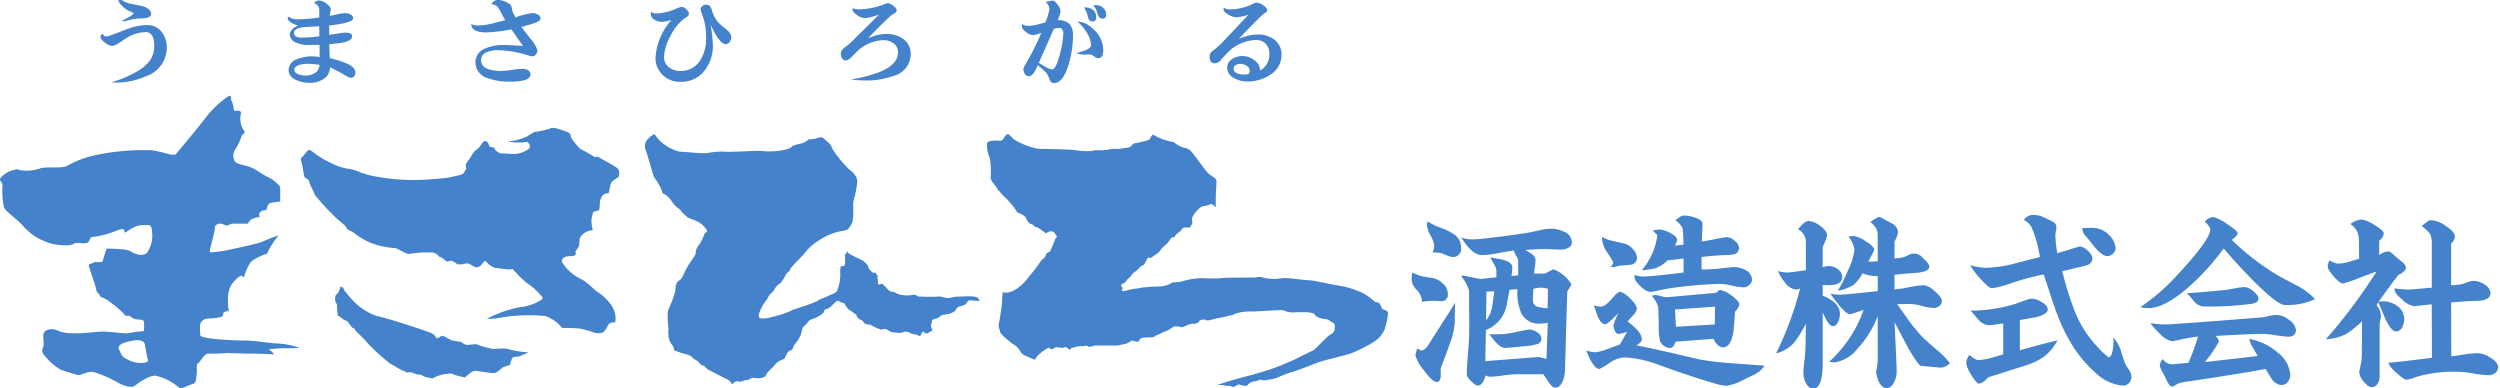
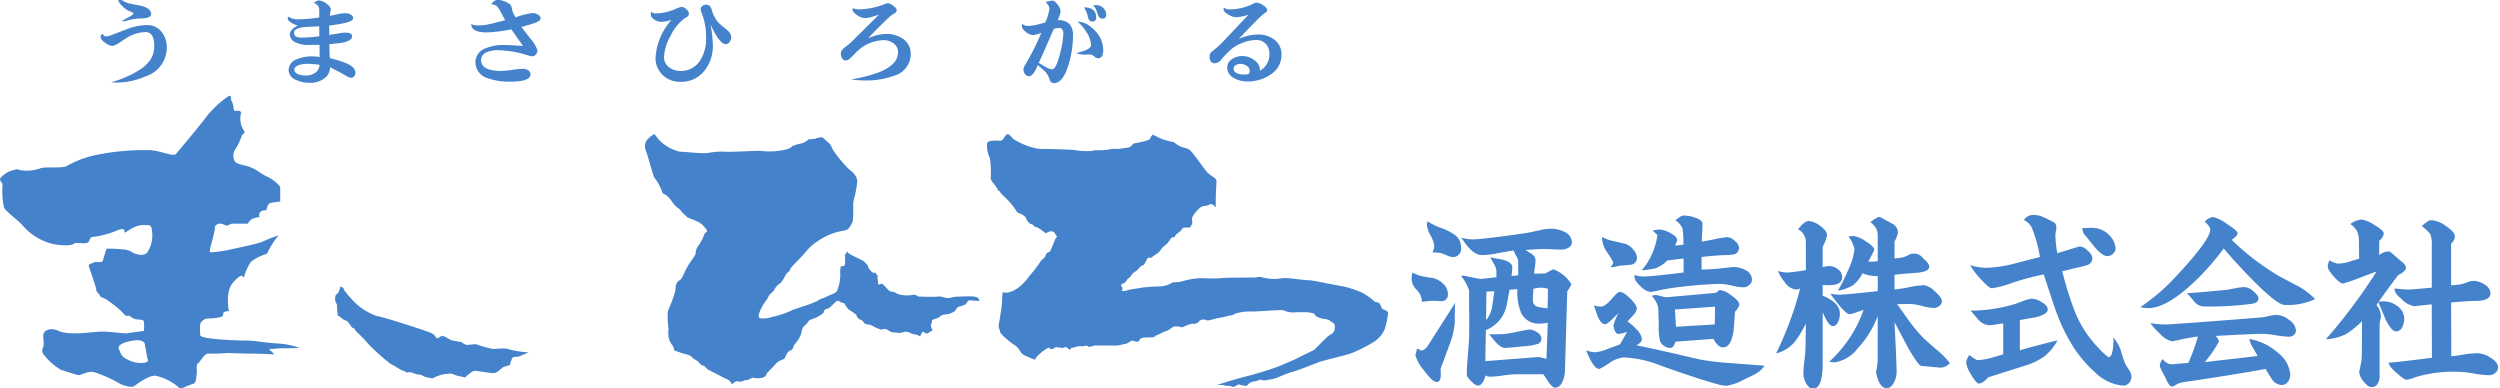
<svg xmlns="http://www.w3.org/2000/svg" width="264" height="41" viewBox="0 0 264 41">
  <defs>
    <clipPath id="clip-path">
      <rect id="長方形_35" data-name="長方形 35" width="264" height="41" transform="translate(0 0.169)" fill="#4482cc" />
    </clipPath>
  </defs>
  <g id="グループ_35" data-name="グループ 35" transform="translate(0 -0.169)">
    <g id="グループ_30" data-name="グループ 30" transform="translate(0 0)" clip-path="url(#clip-path)">
      <path id="パス_2536" data-name="パス 2536" d="M27.518,5.246a3.191,3.191,0,0,1-2.26,2.995,7.512,7.512,0,0,1-3.042.646q-.228,0-.564-.032a11.374,11.374,0,0,0,2.9-1.25,4.115,4.115,0,0,0,1.195-1.066,2.6,2.6,0,0,0,.445-1.53q0-1.454-.935-1.454a4.044,4.044,0,0,0-1.781.5q-.077.032-.858.549a2.182,2.182,0,0,1-.836.42,1.446,1.446,0,0,1-.76-.334q-.5-.345-.5-.625a.338.338,0,0,1,.261-.323q.033.269.358.269a1.757,1.757,0,0,0,.533-.14q.912-.345,1.814-.69a6.068,6.068,0,0,1,1.891-.366,1.934,1.934,0,0,1,1.455.56,2.587,2.587,0,0,1,.684,1.874m-1.651-3.6q0,.442-1.01.463a5.557,5.557,0,0,0-1.413.2,2.047,2.047,0,0,1-.456.108.932.932,0,0,1-.217-.032q.348-.194.684-.388a1.792,1.792,0,0,0,.575-.409.787.787,0,0,0-.282-.172l-.3-.129a2.7,2.7,0,0,1-.619-.474Q22.413.42,22.413.2a.315.315,0,0,1,.1-.2,2.941,2.941,0,0,0,.977.517q.088.032,1.075.215,1.3.248,1.3.916" transform="translate(-9.906 0)" fill="#4482cc" />
      <path id="パス_2537" data-name="パス 2537" d="M65.88,8.058a.561.561,0,0,1-.13.371.418.418,0,0,1-.336.156,1.357,1.357,0,0,1-.544-.215q-.272-.151-.532-.312L63.2,7.476a1.7,1.7,0,0,1-.348.959,2.414,2.414,0,0,1-1.858.679,3.15,3.15,0,0,1-1.38-.3,1.152,1.152,0,0,1-.793-1.034,1.242,1.242,0,0,1,.912-1.163,4.089,4.089,0,0,1,1.608-.291,4.379,4.379,0,0,1,.76.075l-.011-1.293-1.118.011a3.029,3.029,0,0,1-1.391-.259.968.968,0,0,1-.63-.829q0-.549.847-.959a2.52,2.52,0,0,1-.663-.28q-.413-.259-.413-.506c0-.043.033-.093.1-.151q.043.032.13.086a1.822,1.822,0,0,0,.955.194,17.865,17.865,0,0,0,2.151-.194V1.594a1.134,1.134,0,0,0-.1-.565A1.314,1.314,0,0,0,61.48.657c.087-.05.18-.1.277-.156A.553.553,0,0,1,62.013.42a1.48,1.48,0,0,1,.793.329q.466.328.467.641,0-.032-.109.657.152-.022.826-.172a4.215,4.215,0,0,1,.836-.108,1.082,1.082,0,0,1,.522.129.456.456,0,0,1,.293.409q0,.474-2.531.765v.98q.293-.032.88-.129a4.736,4.736,0,0,1,.8-.1q.739,0,.739.366,0,.485-1,.689-.261.054-1.391.162a.452.452,0,0,0-.01.108q0,.711.054,1.368a11.959,11.959,0,0,1,1.695.528q1,.409,1,1.013M62.067,4.2l-.01-1.045q-.511.011-1.51.075-1.152.108-1.152.615t.815.5a15.053,15.053,0,0,0,1.858-.14m.022,3.016a8.458,8.458,0,0,0-1.314-.108,2.65,2.65,0,0,0-.814.119q-.533.172-.533.5c0,.209.138.37.413.485a1.816,1.816,0,0,0,.7.129,1.707,1.707,0,0,0,1.249-.409,1.209,1.209,0,0,0,.3-.711" transform="translate(-28.345 -0.205)" fill="#4482cc" />
      <path id="パス_2538" data-name="パス 2538" d="M103.507,2.244q0,.291-.7.517-.783.248-1.325.388.489.625.967,1.249a3.564,3.564,0,0,1,.739,1.229.679.679,0,0,1-.163.414.466.466,0,0,1-.369.21,1.653,1.653,0,0,1-.358-.065A11.406,11.406,0,0,0,99.02,5.6,3.027,3.027,0,0,0,97.88,5.8a.9.9,0,0,0-.652.84q0,1.153,2.14,1.153a8.521,8.521,0,0,0,1.152-.113,8.52,8.52,0,0,1,1.152-.113.977.977,0,0,1,.527.161.484.484,0,0,1,.255.421q0,.776-2.151.776a6.55,6.55,0,0,1-2.336-.356,1.764,1.764,0,0,1-1.336-1.68,1.568,1.568,0,0,1,1.054-1.476,4.684,4.684,0,0,1,1.923-.356q.792,0,2.053.1-.608-.852-1.228-1.756a15.867,15.867,0,0,1-2.607.323q-1.619,0-1.64-.873a2.021,2.021,0,0,0,.738.14,6.32,6.32,0,0,0,1.445-.194l1.413-.366q-.24-.4-.543-.98a1.881,1.881,0,0,0-.358-.517,1.208,1.208,0,0,0-.565-.193.891.891,0,0,1,.7-.464,2.143,2.143,0,0,1,.657.162,1.746,1.746,0,0,1,.592.312.768.768,0,0,1,.206.377c.051.252.081.392.093.421s.11.226.3.592a8.021,8.021,0,0,1,1.792-.463,1.106,1.106,0,0,1,.543.151.494.494,0,0,1,.315.42" transform="translate(-46.428 -0.133)" fill="#4482cc" />
      <path id="パス_2539" data-name="パス 2539" d="M141.337,4.748a.82.82,0,0,1-.174.48.494.494,0,0,1-.4.242q-.652,0-1.619-2.079a12.646,12.646,0,0,1,.25,2.176,4.145,4.145,0,0,1-.88,2.693,3.07,3.07,0,0,1-2.531,1.184,2.615,2.615,0,0,1-1.89-.721,2.473,2.473,0,0,1-.75-1.864,6.611,6.611,0,0,1,1.684-3.954,3.93,3.93,0,0,1-1.1.205,1.28,1.28,0,0,1-.706-.237.724.724,0,0,1-.391-.592.444.444,0,0,1,.1-.237.525.525,0,0,0,.445.183,5.57,5.57,0,0,0,2.086-.484,2.664,2.664,0,0,1,.641-.215.781.781,0,0,1,.495.259.7.7,0,0,1,.277.463.465.465,0,0,1-.206.334c-.116.072-.232.148-.348.227a5.076,5.076,0,0,0-1.412,1.82,4.96,4.96,0,0,0-.673,2.186,1.327,1.327,0,0,0,.543,1.1,1.925,1.925,0,0,0,1.195.376,2.361,2.361,0,0,0,2.075-1.1,4.132,4.132,0,0,0,.63-2.338,6.871,6.871,0,0,0-.435-2.607,1.678,1.678,0,0,1-.141-.473.411.411,0,0,1,.179-.333.6.6,0,0,1,.375-.141.591.591,0,0,1,.413.129.968.968,0,0,1,.2.388,3.577,3.577,0,0,0,.663,1.314,6.849,6.849,0,0,0,.543.5,7.34,7.34,0,0,1,.565.473.93.93,0,0,1,.3.646" transform="translate(-64.117 -0.634)" fill="#4482cc" />
      <path id="パス_2540" data-name="パス 2540" d="M179.026,6.373a2.392,2.392,0,0,1-1.759,2.273,8.525,8.525,0,0,1-3.118.5,10.72,10.72,0,0,1-1.445-.107,15.473,15.473,0,0,0,3.042-.787q1.934-.8,1.934-2.057a1.145,1.145,0,0,0-.477-.97,1.712,1.712,0,0,0-1.075-.334,4.237,4.237,0,0,0-2.651,1.077l-.848.841a.75.75,0,0,1-.456.226.442.442,0,0,1-.4-.237.862.862,0,0,1-.13-.473.662.662,0,0,1,.206-.485,4.556,4.556,0,0,1,.424-.345,7.386,7.386,0,0,0,.663-.592L175.669,2.2q-.37.118-.728.226a2.668,2.668,0,0,1-.738.129,1.4,1.4,0,0,1-.8-.28q-.532-.355-.532-.6a.231.231,0,0,1,.065-.151,1.8,1.8,0,0,0,.587.118,7.8,7.8,0,0,0,2.5-.463c.1-.036.2-.076.293-.119a.858.858,0,0,1,.3-.075,1.1,1.1,0,0,1,.56.274q.364.275.364.458a.367.367,0,0,1-.19.318q-.19.124-.375.231-.119.086-.652.6-1,.959-1.814,1.842a4.583,4.583,0,0,1,1.9-.474,3.037,3.037,0,0,1,1.8.517,1.891,1.891,0,0,1,.814,1.616" transform="translate(-82.85 -0.481)" fill="#4482cc" />
      <path id="パス_2541" data-name="パス 2541" d="M214,4.2a10.7,10.7,0,0,1-.435,2.9Q212.976,9.166,212,9.166a.432.432,0,0,1-.391-.183c-.015-.029-.069-.169-.163-.42a2,2,0,0,0-.5-.711q-.336-.291-.662-.592-.467,1.185-.945,1.185a.486.486,0,0,1-.413-.237.862.862,0,0,1-.163-.5A1.189,1.189,0,0,1,209,7.163a27.24,27.24,0,0,0,1.651-3.3q-.012,0-.445.151a1.566,1.566,0,0,1-.456.086,1.292,1.292,0,0,1-.723-.329q-.429-.329-.429-.608a.476.476,0,0,1,.077-.237.73.73,0,0,0,.554.2,4.374,4.374,0,0,0,.934-.118l.912-.237a5.493,5.493,0,0,0,.435-1.465,1.116,1.116,0,0,0-.413-.7,6.422,6.422,0,0,1,.717-.151c.166,0,.355.144.565.431a1.32,1.32,0,0,1,.314.689,3.381,3.381,0,0,1-.314.948,1.647,1.647,0,0,1,1.244.4A1.81,1.81,0,0,1,214,4.2m-1.021-.269q0-.582-.467-.582a1.959,1.959,0,0,0-.543.1l-1.087,2.488q-.173.366-.5,1.1l.695.409a1.845,1.845,0,0,0,.707.27q.434,0,.847-1.67a9.753,9.753,0,0,0,.348-2.111m4.215,1.724q0,.883-.543.883a.654.654,0,0,1-.429-.2.738.738,0,0,0-.505-.2q-.076,0-.217.011c-.094.007-.167.011-.218.011A2.625,2.625,0,0,1,214.356,6q.793-.226.913-.28.629-.248.63-.571a2.607,2.607,0,0,0-.478-1.357,4.529,4.529,0,0,0-.956-1.12,2.711,2.711,0,0,1,.918.226,3.131,3.131,0,0,1,.766.571,3,3,0,0,1,1.043,2.187m-.739-3.415a.373.373,0,0,1-.424.42.4.4,0,0,1-.38-.269,4.422,4.422,0,0,1-.141-.485,2.791,2.791,0,0,0-.359-.733q1.3,0,1.3,1.066m1.054-.259q0,.377-.424.377-.293,0-.446-.377-.1-.312-.206-.614a2.369,2.369,0,0,0-.3-.42c.079-.007.177-.011.293-.011a1.078,1.078,0,0,1,.777.3.994.994,0,0,1,.31.749" transform="translate(-100.69 -0.225)" fill="#4482cc" />
      <path id="パス_2542" data-name="パス 2542" d="M254.517,6.4a2.437,2.437,0,0,1-1.184,2.09,4.19,4.19,0,0,1-2.4.711,2.853,2.853,0,0,1-1.412-.345,1.252,1.252,0,0,1-.739-1.131,1.033,1.033,0,0,1,.533-.895,1.89,1.89,0,0,1,1.054-.312,2.032,2.032,0,0,1,1.26.42,1.348,1.348,0,0,1,.62,1.121,1.941,1.941,0,0,0,.989-1.778,1.464,1.464,0,0,0-.381-1.055,1.358,1.358,0,0,0-1.032-.4,3.862,3.862,0,0,0-1.309.248,4.461,4.461,0,0,0-1.2.636,9.475,9.475,0,0,0-1.141,1.153.992.992,0,0,1-.674.42q-.576,0-.576-.678A.749.749,0,0,1,247,6.225a1.024,1.024,0,0,1,.261-.259,8.928,8.928,0,0,0,1.01-.894l2.77-2.93a4.6,4.6,0,0,1-1.358.28,1.717,1.717,0,0,1-.772-.28q-.521-.3-.521-.55a.287.287,0,0,1,.065-.172,1.033,1.033,0,0,0,.586.172,5.736,5.736,0,0,0,2.206-.463l.3-.151a.821.821,0,0,1,.326-.1,1.436,1.436,0,0,1,.684.259q.445.291.445.528a.285.285,0,0,1-.135.237c-.091.065-.176.124-.256.177a9.183,9.183,0,0,0-.706.662Q250.682,3.973,250,4.717a4.975,4.975,0,0,1,1.988-.474,2.839,2.839,0,0,1,1.771.539,1.941,1.941,0,0,1,.76,1.616m-3.356,1.681a.649.649,0,0,0-.337-.539,1.176,1.176,0,0,0-.641-.194.975.975,0,0,0-.477.119.436.436,0,0,0-.25.4c0,.223.142.388.424.5a2.215,2.215,0,0,0,.717.108,1.972,1.972,0,0,0,.424-.043.7.7,0,0,0,.141-.345" transform="translate(-119.19 -0.43)" fill="#4482cc" />
      <path id="パス_2543" data-name="パス 2543" d="M291.983,53.583a.666.666,0,0,1-.767.74q-.142,0-.4-.02c-.175-.013-.31-.02-.4-.02a8.252,8.252,0,0,0-1.17.12,1.862,1.862,0,0,0-.545-1.26,1.723,1.723,0,0,1-.545-1.1,3.564,3.564,0,0,1,.081-.74,4.382,4.382,0,0,0,1.049.4q.545.1,1.089.179a2.148,2.148,0,0,1,1.119.61,1.507,1.507,0,0,1,.495,1.091m.767.92q-.041.581-.04,2.081A8.367,8.367,0,0,1,292.124,59q-.445,1.24-.908,2.461c.013.187.02.4.02.64q0,.76-.444.76-.424,0-1.311-1.2a4.414,4.414,0,0,1-.928-1.622c.014-.04.073-.279.182-.72.094.054.242.127.444.22q.4-.02.787-.66Zm.625-5.822a.852.852,0,0,1-.948.98,1.7,1.7,0,0,1-.525-.16q-.5-.2-.545-.22a3.839,3.839,0,0,0-1.009-.1,1.81,1.81,0,0,0,.2-.68,3.009,3.009,0,0,0-.394-1.1,2.992,2.992,0,0,1-.393-1.121,1.463,1.463,0,0,1,.081-.38,6.416,6.416,0,0,0,1.412.69,6.117,6.117,0,0,1,1.453.73,1.643,1.643,0,0,1,.666,1.36m11.7-.541a.614.614,0,0,1-.353.531,1.359,1.359,0,0,1-.7.21q-.322,0-.958-.03t-.958-.03q-.464,0-1.916.1.322.221.665.44a.82.82,0,0,1,.383.62,5.883,5.883,0,0,1-.061.72c-.054.347-.088.587-.1.72l1.211-.02a8.014,8.014,0,0,1,.827-.44,3.7,3.7,0,0,1,1.917,1.6,6.073,6.073,0,0,1-.444.74l-.242,8.343a3.033,3.033,0,0,1-.242,1.14q-.282.679-.827.68-.242,0-.666-.6-.282-.42-.545-.82h-2.845a11.152,11.152,0,0,0-1.4.13,11.34,11.34,0,0,1-1.4.13,1.013,1.013,0,0,1-.464-.141q-.282,1.081-.827,1.08-.223,0-.686-.46t-.464-.68q0-.719.1-1.981.121-1.42.141-1.981.02-.679.02-1.72,0-.539-.02-1.6v-1.6a4.246,4.246,0,0,0-.847-1.54l.222-.06q1.715.359,1.816.36.061,0,1.695-.18v-.7a1.737,1.737,0,0,0-.262-.7c-.242-.441-.37-.674-.383-.7q1.311.24,1.372.26.948.28.948.78a5.626,5.626,0,0,1-.081.921l.706-.061v-1.54a1.257,1.257,0,0,0-.211-.52,2.014,2.014,0,0,1-.252-.56q-.444.041-1.674.28a9.442,9.442,0,0,1-1.695.2q-1.029,0-2.179-1.861a3.561,3.561,0,0,0,1.11.2,9.971,9.971,0,0,0,1.049-.06q2.8-.3,4.983-.66.1-.019,1.13-.24a5.48,5.48,0,0,1,1.17-.16,3.1,3.1,0,0,1,1.432.32,1.244,1.244,0,0,1,.807,1.14M302.535,56.6a5.5,5.5,0,0,1-.908.1,2.038,2.038,0,0,1-1.9-1.121,5.72,5.72,0,0,1-.4-2.521l-.827.06q-.1.541-.3,1.6a3.58,3.58,0,0,1-2.2,2.661l-.061,3.281,5.669-.44c.242.067.5.133.787.2Zm-5.649-3.321-.827.04-.04,3.021a3,3,0,0,0,.646-1.46q.121-.8.221-1.6m4.984,5a.642.642,0,0,1-.323.54,6.783,6.783,0,0,1-1.695.28q-1.412.16-1.876.16-.565,0-1.614-1.44h.746a7.848,7.848,0,0,0,1.715-.16q1.614-.34,1.775-.34a1.527,1.527,0,0,1,.817.3.826.826,0,0,1,.454.66m.686-5.262a3.136,3.136,0,0,0-.726-.12,3.94,3.94,0,0,0-.807.12q-.061.7-.061,1.24a.689.689,0,0,0,.565.68,6.64,6.64,0,0,0,.989.14Z" transform="translate(-139.09 -22.354)" fill="#4482cc" />
      <path id="パス_2544" data-name="パス 2544" d="M342.64,60.556a2.855,2.855,0,0,1-1.029.9q-.182.1-1.271.62a5.425,5.425,0,0,1-1.735.6,3.714,3.714,0,0,1-.908-.16q-2.2-.6-6.092-2a12.023,12.023,0,0,0-3.793-.84,3.147,3.147,0,0,0-1.594.61,6.99,6.99,0,0,1-1.029.61q-.625,0-1.392-1.961a3.252,3.252,0,0,0,.948.2,4.77,4.77,0,0,0,1.291-.341q.666-.239,1.332-.5.443-.739.747-1.32a3.352,3.352,0,0,1-.907.22q-.243,0-.4-.36a1.448,1.448,0,0,1-.121-.58,5.224,5.224,0,0,1,.565-1.32q-1.17,1.24-1.453,1.24-.424,0-.786-.82-.021-.04-.4-1.18a2.016,2.016,0,0,0,.726.14q.444,0,1.119-.78t.878-.78q.4,0,1.11.7t.706,1.1a1.44,1.44,0,0,1-.4.68q-.3.32-.585.64a5.839,5.839,0,0,1,.928.821,1.794,1.794,0,0,1,.585,1.04c0,.241-.2.46-.585.66q1.471.3,4.4.96.786.2,2.4.56a31.181,31.181,0,0,0,3.369.38q2.925.22,3.39.26M329.163,49.132a.734.734,0,0,1-.685.76q-.586.06-1.171.1l-.354.09a1.78,1.78,0,0,1-.413.07.668.668,0,0,1-.161-.02,1,1,0,0,0,.282-.5,9.231,9.231,0,0,0-.746-1.18,2.877,2.877,0,0,1-.444-1.5,3.941,3.941,0,0,0,1.23.441q1.131.261,1.271.3a1.821,1.821,0,0,1,.788.59,1.38,1.38,0,0,1,.4.851m12.145,2.361a.693.693,0,0,1-.292.54.936.936,0,0,1-.595.24,6.15,6.15,0,0,1-1.231-.18,6.166,6.166,0,0,0-1.231-.181,40.324,40.324,0,0,0-4.055.3,21.733,21.733,0,0,0-2.683.44,2.739,2.739,0,0,1-.585.1q-.666,0-1.513-1.04a1.014,1.014,0,0,1-.222-.681v-.06a3.343,3.343,0,0,0,.908.16q.908,0,4.277-.421V49.233l-1.715.2a3.349,3.349,0,0,1-1.231.821,8.5,8.5,0,0,1-1.473.221,7.153,7.153,0,0,0,1.655-3.722l-.5-.461a3.165,3.165,0,0,1,.746-.12,2.693,2.693,0,0,1,1.119.37q.716.37.716.73a1.638,1.638,0,0,1-.242.6l.908-.1a14.38,14.38,0,0,0-.081-1.68,1.922,1.922,0,0,0-.786-.9c.04-.027.181-.126.423-.3a.989.989,0,0,1,.444-.2,3.865,3.865,0,0,1,1.17.2q.807.261.847.66v.16q0,.041-.08,1.721.282-.019,1.452-.26a12.2,12.2,0,0,1,1.251-.2,1.3,1.3,0,0,1,.776.39,1.041,1.041,0,0,1,.454.71.7.7,0,0,1-.525.72,5.315,5.315,0,0,1-1.009.081q-1.089.04-2.421.2v1.32a19.43,19.43,0,0,0,2.219-.14q1.089-.12,1.13-.12a2.572,2.572,0,0,1,1.291.321,1.156,1.156,0,0,1,.686,1.04m-1.331,2.6a1.76,1.76,0,0,1-.464.761q-.122,1.84-.182,2.2-.282,1.56-1.069,1.561-.565,0-1.029-.9l-3.995.3q-.222.66-.545.66a1.219,1.219,0,0,1-1.089-.7,6.044,6.044,0,0,1-.142-1.682q-.041-1.72-.06-1.92a2.825,2.825,0,0,0-.686-1.2,1.351,1.351,0,0,1,.4-.08,2.206,2.206,0,0,1,.575.11,2.223,2.223,0,0,0,.6.11h.081l5.145-.46c.214-.2.35-.3.4-.3a2.577,2.577,0,0,1,1.23.591q.827.589.827.95m-2.562.22-4.236.3.1,1.821,4.1-.24Z" transform="translate(-156.296 -21.765)" fill="#4482cc" />
      <path id="パス_2545" data-name="パス 2545" d="M369.542,51.327q0,.641-.767.8a5.9,5.9,0,0,1-1.291.04v1.12q1.816.741,1.816,1.9a2.185,2.185,0,0,1-.161.821c-.148.333-.343.5-.586.5q-.444,0-1.069-1.46v5.362q0,2.7-1.009,2.7-.444,0-.767-.6a2.22,2.22,0,0,1-.262-1,12.83,12.83,0,0,1,.111-1.41,13.042,13.042,0,0,0,.111-1.37l.04-2.5a11.554,11.554,0,0,1-1.19,1.96,3.79,3.79,0,0,1-1.957,1.2,35.4,35.4,0,0,0,2.542-6.862,1.011,1.011,0,0,1-.444.12,1.67,1.67,0,0,1-1.15-.74,4.647,4.647,0,0,1-.746-1.22,4.011,4.011,0,0,0,.968.16,18.021,18.021,0,0,0,1.977-.259V47.605a1.5,1.5,0,0,0-.827-1.32q.686-.88,1.11-.88a2.274,2.274,0,0,1,1.231.52q.726.52.726,1a5.04,5.04,0,0,1-.464,1.2v2.16a2.462,2.462,0,0,1,.686-.121,1.5,1.5,0,0,1,.928.341,1.007,1.007,0,0,1,.444.82m11.379,9.083a1.364,1.364,0,0,1-1.069.48l-1.291-.12q-.344-.04-.686-.06-.181-.06-.484-.5a16.409,16.409,0,0,1-1.21-2.02q-.565-1.06-1.11-2.1.222,4.542.222,5.242a2.372,2.372,0,0,1-.262,1.08q-.3.64-.807.64-.767,0-1.11-1.661a7.833,7.833,0,0,0,.182-1.4V55.448a10.582,10.582,0,0,1-2.159,3.461,3.781,3.781,0,0,1-2.36,1.42,3.552,3.552,0,0,1-.6-.06,13.5,13.5,0,0,0,3.631-5.482l-.766.26a2.793,2.793,0,0,1-.707.2q-.5,0-2.038-2.16a7.423,7.423,0,0,0,.948.1q.646,0,4.055-.38v-1.58a4,4,0,0,1-1.613-.3,3.719,3.719,0,0,1-1.029,1.28,4.551,4.551,0,0,1-1.574.56,16.591,16.591,0,0,0,1.069-2.14,6.806,6.806,0,0,0,.686-2.221,3.075,3.075,0,0,0-.625-1.341,1.89,1.89,0,0,1,.5-.08,3.068,3.068,0,0,1,1.311.56q.909.56.908.92c0,.027-.21.434-.625,1.22a2.778,2.778,0,0,0,.342.02,4.007,4.007,0,0,0,.646-.06V47.065a1.875,1.875,0,0,0-.151-.859,2.718,2.718,0,0,0-.616-.681,4.221,4.221,0,0,1,.888-.56,1.032,1.032,0,0,1,.383.16q.5.28,1.029.56a1.113,1.113,0,0,1,.605.9,2.513,2.513,0,0,1-.364.98v1.8c.174-.014.437-.047.787-.1a2.887,2.887,0,0,0,.646-.24,1.177,1.177,0,0,1,1.6.341q.636.519.635.88,0,.481-1.19.62l-1.574.121-.908.1v1.54a10.884,10.884,0,0,0,1.574-.24,8.705,8.705,0,0,1,1.574-.2,2.163,2.163,0,0,1,1.11.65q.747.651.746,1.011a.644.644,0,0,1-.272.53.954.954,0,0,1-.595.209,5.449,5.449,0,0,1-1.241-.209,5.464,5.464,0,0,0-1.24-.21q-.122,0-1.372.02l1.251,1.761a19.458,19.458,0,0,0,1.372,1.661q.322.34,1.513,1.36a9.46,9.46,0,0,1,1.432,1.441" transform="translate(-175.008 -21.899)" fill="#4482cc" />
      <path id="パス_2546" data-name="パス 2546" d="M411.01,57.819a5.23,5.23,0,0,1-1.453,1.741,7.018,7.018,0,0,1-2.078.96l-3.773,1.2q-.605.66-.968.661-.3,0-.837-.921a3.268,3.268,0,0,1-.534-1.28,1.679,1.679,0,0,1,.342-.82,4.285,4.285,0,0,0,.807.54,5.911,5.911,0,0,0,1.392-.2l1.372-.4V56.039a6.033,6.033,0,0,0-.747.1,4.625,4.625,0,0,1-.746.081,1.617,1.617,0,0,1-1.11-.561c-.282-.332-.565-.66-.847-.979h.344a16.763,16.763,0,0,0,4.418-.72q.04-.02.867-.32a3.688,3.688,0,0,1,.808-.22,2.149,2.149,0,0,1,1.049.339q.667.381.666.8,0,.5-1.251.82-.847.14-1.694.3v3.181q2.219-.619,3.974-1.04m7.807,3.862a.931.931,0,0,1-.252.64.8.8,0,0,1-.615.28,4.774,4.774,0,0,1-2.986-1.42,12.872,12.872,0,0,1-2.239-2.6,19.2,19.2,0,0,1-1.836-3.741q-.222-.6-1.331-3.982a27.39,27.39,0,0,0-3.309.88,11.107,11.107,0,0,1-2.158.58q-.323,0-1.251-1.04a7.134,7.134,0,0,1-1.05-1.4,6.528,6.528,0,0,0,1.574.28,13.21,13.21,0,0,0,2.926-.4q1.432-.38,2.865-.74a13.533,13.533,0,0,0-.847-3.062,1.724,1.724,0,0,0-.848-.841,1.165,1.165,0,0,1,.888-.539,2.72,2.72,0,0,1,.908.12,8.272,8.272,0,0,1,.828.38,3.963,3.963,0,0,1,.544.281.591.591,0,0,1,.262.52,2.744,2.744,0,0,1-.051.449,2.826,2.826,0,0,0-.05.431,12.413,12.413,0,0,0,.2,1.86q2.34-.721,2.381-.72a1.378,1.378,0,0,1,.837.46,1.238,1.238,0,0,1,.494.8.778.778,0,0,1-.565.72,7.68,7.68,0,0,1-.968.239q-.545.141-1.654.4a34.714,34.714,0,0,0,1.332,4.262,11.616,11.616,0,0,0,2.4,3.741A7.167,7.167,0,0,0,416.4,59.6q.342,0,.464-.9a5.88,5.88,0,0,0,.04-1.181,3.91,3.91,0,0,1,.787,1.341,13.51,13.51,0,0,0,.5,1.5q.2.3.414.64a1.274,1.274,0,0,1,.212.68M417.143,48.1a.755.755,0,0,1-.272.57.862.862,0,0,1-.6.251q-.464,0-1.19-.781-.484-.58-.948-1.18a2.549,2.549,0,0,1-.363-.44,1.691,1.691,0,0,1-.141-.56c.443-.012.733-.019.868-.019a2.536,2.536,0,0,1,2.118.92,2.107,2.107,0,0,1,.525,1.24" transform="translate(-193.74 -21.709)" fill="#4482cc" />
      <path id="パス_2547" data-name="パス 2547" d="M455.374,53.667a6.692,6.692,0,0,1-3.208.62q-.767,0-3.329-2.581-1.776-1.8-3.107-3.382a25.651,25.651,0,0,1-3.531,3.922q-2.643,2.38-4.438,2.38a3.778,3.778,0,0,1-.828-.1q.343-.24.989-.721a20.814,20.814,0,0,0,2.8-2.56q3.59-3.841,3.591-4.922c0-.2-.195-.481-.585-.84A1.541,1.541,0,0,1,444.6,45a4.206,4.206,0,0,1,1.463.729q1.14.731,1.14.991,0,.241-.625.7a26.527,26.527,0,0,0,5.064,3.862l1.976,1.04a7.433,7.433,0,0,1,1.756,1.34m-2.017,3.321a.608.608,0,0,1-.212.47.742.742,0,0,1-.515.19,9.458,9.458,0,0,1-1.382-.15,9.39,9.39,0,0,0-1.382-.15q-1.088,0-5,.22a.985.985,0,0,1,.363.581,12.625,12.625,0,0,1-1.493,2.18l5.568-.641q-.061-.139-.484-.879a2.523,2.523,0,0,1-.383-.92,6.122,6.122,0,0,1,3.057,1.491,3.18,3.18,0,0,1,1.261,2.25,1.308,1.308,0,0,1-.221.76.864.864,0,0,1-.707.36,1.326,1.326,0,0,1-1.009-.62q-.344-.539-.666-1.08-2.662.5-7.989,1.3a6.778,6.778,0,0,0-1.13.2,3.86,3.86,0,0,0-.382.2.892.892,0,0,1-.383.161q-.283,0-.666-.88-.181-.36-.363-.7a2.349,2.349,0,0,1-.262-.64,1.261,1.261,0,0,1,.322-.681,1.209,1.209,0,0,0,.969.56q-.06,0,1.735-.16a22.172,22.172,0,0,0,1.008-2.781c-.337.04-.827.119-1.472.24q-1.131.26-1.251.26a2.25,2.25,0,0,1-1.251-.76,6.559,6.559,0,0,1-1.05-1.16,8.673,8.673,0,0,0,1.634.14q.444,0,1.13-.06,3.006-.2,9-.68a8.127,8.127,0,0,0,.807-.16,4.38,4.38,0,0,1,.807-.1,2.225,2.225,0,0,1,1.281.54,1.463,1.463,0,0,1,.716,1.1M449.4,53.607q0,.44-.685.56a33.672,33.672,0,0,1-5.186.28,1.432,1.432,0,0,1-.928-.541c-.241-.292-.49-.581-.745-.86q1.432-.078,4.237-.36.14-.019.948-.18a5.635,5.635,0,0,1,.948-.1,1.552,1.552,0,0,1,.878.44q.534.44.534.76" transform="translate(-210.908 -21.918)" fill="#4482cc" />
      <path id="パス_2548" data-name="パス 2548" d="M483.257,50.592q0,.38-.827.8-.707.92-2.058,2.8a3.594,3.594,0,0,1,.484-.04,2.484,2.484,0,0,1,1.493.5,1.654,1.654,0,0,1,.726,1.341,1.881,1.881,0,0,1-.2.86.738.738,0,0,1-.666.48q-.484,0-1.13-1.32-.364-.9-.746-1.781l-.182.321a1.879,1.879,0,0,1,.464,1.18,1.78,1.78,0,0,1-.071.41,1.777,1.777,0,0,0-.07.41v5.562a1.325,1.325,0,0,1-.2.72.721.721,0,0,1-.625.381q-.4,0-.867-.6a1.8,1.8,0,0,1-.465-1q0,.06.2-.981a6.036,6.036,0,0,0,.081-.96l.02-3.421a10.178,10.178,0,0,1-1.695,1.361,5.226,5.226,0,0,1-2.118.54,58.217,58.217,0,0,0,5.346-7.142q-.162.039-1.9.7a13.9,13.9,0,0,1-1.654.561q-.3,0-.948-.73t-.646-1.051a1.4,1.4,0,0,1,.182-.66,3.263,3.263,0,0,0,.868.341,4.486,4.486,0,0,0,1.15-.181q.545-.18,1.109-.34l-.02-1.681a2.976,2.976,0,0,0-.161-1.14,2.043,2.043,0,0,0-.747-.84,2.271,2.271,0,0,1,1.19-.481,3.536,3.536,0,0,1,1.352.58q.989.581.989.9a1.125,1.125,0,0,1-.484.76v1.52a1.618,1.618,0,0,1,1.089-.38,3.893,3.893,0,0,1,.545.44l.605.52q.585.44.585.74m9.724,10.523a.745.745,0,0,1-.292.6,1.037,1.037,0,0,1-.676.241,10.646,10.646,0,0,1-1.614-.181,10.68,10.68,0,0,0-1.614-.18,14.159,14.159,0,0,0-4.5.56,4.107,4.107,0,0,1-.968.28q-.242,0-.908-.6a5.4,5.4,0,0,1-.807-.8c-.067-.121-.134-.253-.2-.4q.827-.039,4.6-.52l-.02-5.642q-1.977.2-1.816.2a2.518,2.518,0,0,1-1.392-.78,6.175,6.175,0,0,1-.5-.481,1.364,1.364,0,0,1-.242-.62,15.167,15.167,0,0,0,1.614.121q.061,0,2.34-.2V48.251a2.847,2.847,0,0,0-.161-1.19,3.64,3.64,0,0,0-.908-.851,8.645,8.645,0,0,1,.787-.6,2.725,2.725,0,0,1,.323-.02,3.028,3.028,0,0,1,1.462.62q.938.621.938,1.1a1.057,1.057,0,0,1-.4.74v4.421l.827-.08a3.431,3.431,0,0,0,.787-.22,2.4,2.4,0,0,1,.787-.18,2.13,2.13,0,0,1,1.14.4,1.113,1.113,0,0,1,.616.9q0,.82-1.614.82-.484,0-1.271.06-.948.08-1.271.1l.02,5.682q.343-.019,1.412-.2a10.661,10.661,0,0,1,1.412-.12,2.577,2.577,0,0,1,1.291.46q.827.5.827,1.02" transform="translate(-229.188 -22.164)" fill="#4482cc" />
      <path id="パス_2549" data-name="パス 2549" d="M29.2,46.739c.46-.078,2.009,0,2.4-.078a7.494,7.494,0,0,0-2.4-.464c-1.783-.155-2.319-.313-3.41-.313s-4.559-.157-4.639-.542a6.5,6.5,0,0,1,0-1.246A.949.949,0,0,1,22,43.557a5.55,5.55,0,0,0,1.31-.154c.394-.075.159-.467.394-.543a1.518,1.518,0,0,1,.458-.082s-.383-2.014.393-2.946,1.008-.777,1.008-.777l.189.192a5.627,5.627,0,0,1,.744-1.672,4.982,4.982,0,0,1,1.693-.848,8.843,8.843,0,0,1,1.234-1.945,12.807,12.807,0,0,0-1.618.628c-.621.3-3.177.773-3.716.925a16.836,16.836,0,0,1-1.705.231c-.306.08-.23-.231-.155-.54s.46-1.707.46-1.941v-.229a.654.654,0,0,1,.62-.312,1.882,1.882,0,0,1,.618.23l.544-.23h1.7a1.441,1.441,0,0,1,.391-.468,2.953,2.953,0,0,1,.849-.229A.5.5,0,0,1,27.5,32.3a.727.727,0,0,1,.612-.152s.158-.7.394-.78a10.145,10.145,0,0,1,1.084-.155V29.666a3.657,3.657,0,0,0-1.084-.937,9.318,9.318,0,0,1-1.236-.7,3.839,3.839,0,0,0-1.4-.623c-.618-.151-.924-.229-1.085-.46a1.246,1.246,0,0,1,0-1.163,5.671,5.671,0,0,0,.7-1.4c.079-.385.467-.311.306-.617a2.265,2.265,0,0,1-.378-1.71c.225-.7-.708-.311-.708-.468a3.548,3.548,0,0,0-.149-.772.929.929,0,0,0-.158-.312s.076-.7-.307-.392a10.2,10.2,0,0,0-2.324,2.177c-1,1.318-2.86,3.5-3.168,3.88s-1.934-.467-3.021-.385a24.414,24.414,0,0,0-5.568.54,10.423,10.423,0,0,0-3.017,1.168c-.691.23-2.322,0-2.786.23a4.246,4.246,0,0,1-2.165.151c-.229-.151-.539,0-.849.081a2.462,2.462,0,0,0-1.005.625c-.461.383.077.541.077.85a8.782,8.782,0,0,0,.155,2.406c.234.465,1.464,1.317,1.933,1.859a6.106,6.106,0,0,0,3.328,2.019c1.543.239,1.928.08,2.163-.074s1.088.074,1.394-.08.155-.617.617-.617a9.737,9.737,0,0,0,2.557-.7c1.006-.382.614.236.773.236s1.009-.78,1.853-.78.937-.07,1.012.625a3.268,3.268,0,0,1-.544,2.326c-.468.391-1.236.082-1.548-.08a1.733,1.733,0,0,0-.932-.3,14.7,14.7,0,0,0-1.774-.083s-.31.934-.383,1.245-.776.075-1.013.228-.543.077-.462.4c.079.3.773,2.242.773,2.476s.31.393.386.62.466.156,1.006.627A9.681,9.681,0,0,1,13.1,43.089c.158.313.541.158.541.158a1.585,1.585,0,0,0,.7.386c.384.079.768,0,.849.23a4.319,4.319,0,0,1,0,1.019s-1.319.148-1.7.228-2-.228-3.018-.156-3.252.387-4.256-.072-1.549,0-1.623.3.074,1.09,0,1.323a.758.758,0,0,0,.152,1.01,5.99,5.99,0,0,0,1.7,1.472c.47.155,1.474.465,1.785.542s1-.463,1.7-.308a13.642,13.642,0,0,1,2.623,1.16c.395.238,1.319.545,1.634.311s1.547-1.163,2.24-1.088a5.469,5.469,0,0,1,2.632,1.4,14.108,14.108,0,0,1,1.313-.544c.308-.08.308-.31.386-.933s-.078-1.086.155-1.239.616-.935,1.007-1.018a21.216,21.216,0,0,0,2.165-.07s1.473.07,2.477.07,2.393.083,2.393.083a2.228,2.228,0,0,0-.458-.465c-.236-.155.234-.077.7-.155M15.351,48.215a2.878,2.878,0,0,1-1.858-.311c-.7-.317-.7-.628-.935-1.087-.22-.467.544-.775,1.554-.934s1.162.313,1.162.313l.3,1.625s.234.237-.227.393" transform="translate(0 -9.757)" fill="#4482cc" />
-       <path id="パス_2550" data-name="パス 2550" d="M76.915,31.918s-1.992.235-3.545.235a20.471,20.471,0,0,1-3.688-.311,10.093,10.093,0,0,1-1.916-.473,4.658,4.658,0,0,0-1.256-.392,5.114,5.114,0,0,1-1.4-.386,11.081,11.081,0,0,1-2.431-1.408c-.153-.155-.446-.311-.587-.078a7.787,7.787,0,0,1-.522.625s-.223,0-.07.548.214,1.246.291,1.484.519.313.519.546.514,1.1.587,1.407a25.039,25.039,0,0,0,1.92,2.111c.294.389,1.329,1.088,1.4,1.324s.44.392.661.466A7.72,7.72,0,0,0,68.8,38.787a8.194,8.194,0,0,0,2.578.552c.366.076,1.108.626,1.475.626a12.358,12.358,0,0,1,2.508-.16c.59.16.519.39.741.47a2.012,2.012,0,0,1,.444.227.522.522,0,0,0,.294.242c.222.075.366-.16.663,0a1.771,1.771,0,0,1,.443.314h.591a1.05,1.05,0,0,1,.59-.082c.225.082.739.465.96.394a.868.868,0,0,0,.442-.312c.218-.239.295-.474.518-.239a1.816,1.816,0,0,0,.731.55c.37.154-.22,0,.889.154s1.105,0,1.105,0A14.505,14.505,0,0,0,85.247,43a7.778,7.778,0,0,1,1.328,1.1c.153.236.445.393.37.626a5.161,5.161,0,0,1-2.363.857A12.314,12.314,0,0,0,81.489,46.6c-.518.309-.518.235-.518.235a9.04,9.04,0,0,0,1.624-.16,17.9,17.9,0,0,1,4.648-.154,3.862,3.862,0,0,1,1.774,1.251s1.248,0,1.911.077a10.734,10.734,0,0,1,1.626.467,1.706,1.706,0,0,0,.812-.078,2.46,2.46,0,0,0,.443-.622.574.574,0,0,1,.439-.393.5.5,0,0,1,.371,0,2.384,2.384,0,0,0-.371-1.795,5.5,5.5,0,0,0-1.4-1.4c-.371-.16-1.186-1.175-1.992-1.486a4.637,4.637,0,0,1-1.843-1.72c-.077-.235.071-.624.881-.624s.516-.466.516-.466l.372-.552a3.145,3.145,0,0,0,.073-.627c0-.31.068-.31.219-.542a1.471,1.471,0,0,1,.74-.469,1.514,1.514,0,0,1,.445-.077,5.737,5.737,0,0,1-.15-1.022,3.179,3.179,0,0,1,.219-.931l.593-.155A3.745,3.745,0,0,0,93,34.572a1.424,1.424,0,0,1,.366-.858.912.912,0,0,1,.443-.157c.221,0,.148-.234.221-.47s.078-.625.369-.858a4.509,4.509,0,0,1,.587-.386s.219-.63-.147-.939-1.765-1.019-1.987-1.173-.224.154-.519-.076a13.217,13.217,0,0,0-1.4-.782,8.472,8.472,0,0,1-.96-1.172c-.071-.233,0-.466-.436-.627s-1.4-.548-1.7-.391a4.388,4.388,0,0,1-.814.235,6.864,6.864,0,0,1-.891.156,4.82,4.82,0,0,0-.8.477,6.307,6.307,0,0,1-2.065.54,6,6,0,0,0,1.766.076c.37-.153.59.238.59.469s-.37.393-.668.548a3.693,3.693,0,0,1-.883.233l-1.547-.084a1.355,1.355,0,0,1-.591-.384c-.147-.235.149-.155-.219-.235s-.367-.078-.443-.31-.294-.468-.516-.313-.144.159-.441.545-.517.314-.814.866-.663.857-.663,1.09.149.235,0,.468-.216.465-.511.546-1.4.313-1.4.313" transform="translate(-29.659 -12.977)" fill="#4482cc" />
      <path id="パス_2551" data-name="パス 2551" d="M68.983,59.294l.293.162a.772.772,0,0,0,.149.312,11.421,11.421,0,0,0,1.257,1.4,6.45,6.45,0,0,0,2.135,1.254c.669.078,5.241,1.562,5.755,1.8s.448.623.669.538c.222-.068.222-.225.515-.225s.667.386,1.036.468.953.156.953.156a1.025,1.025,0,0,0,.593.311c.3,0,.96-.157,1.18,0a10.2,10.2,0,0,0,1.4.4c.219.074,1.181-.084,1.62,0a10.337,10.337,0,0,0,2.293.387s-.525.233-.891.384-.807,0-.881.321-.218.385-.146.619a2.943,2.943,0,0,0-.519.159c-.147.078-.071-.077-.44.235s-.519.47-.888.47-1.619-.244-1.918-.244-1.035.713-1.035.713.075,0-.66-.161-.515-.308-1.182-.234a3.857,3.857,0,0,0-1.4.395c-.3.155-.151.076-.664,0s-.588-.314-.964-.314-.734-.315-1.107-.238-.29-.161-.509-.161-1.037-.62-1.334-.7a23.325,23.325,0,0,1-2.36-2.107A12.419,12.419,0,0,0,70.9,64.3c-.444-.394-.444-.55-.444-.55-.37-.157-.223-.077-.518-.471s-.222-.309-.441-.389a1.074,1.074,0,0,1-.375-.235l-.435-.313a8.134,8.134,0,0,1-.077-.86c0-.313,0-.234-.148-.551a1.006,1.006,0,0,1,0-.695l.3-.311Z" transform="translate(-33.017 -28.877)" fill="#4482cc" />
      <path id="パス_2552" data-name="パス 2552" d="M132.663,27.91s.143.216.5.646a4.707,4.707,0,0,0,2.159,1.224c.5,0,2.359.22,2.938.144a8.279,8.279,0,0,1,1.928-.144c.569.066,3.506-.146,3.8-.073a7.455,7.455,0,0,0,2.148-.073c.931-.142,1.073-.431,1.073-.431a4.725,4.725,0,0,1,.93-.289,1.68,1.68,0,0,0,.791-.429l.713-.07s.646-.288.86-.072.714.642.714.642.148.287.286.58a12.735,12.735,0,0,0,1.793,2.153,1.84,1.84,0,0,1,.79,1.082,9.517,9.517,0,0,1-.285,1.725,3.155,3.155,0,0,0-.144,1.152,9.321,9.321,0,0,1-.07,1.5,2.41,2.41,0,0,1-.438.718c-.143.216-.572.216-1.139.354a6.845,6.845,0,0,0-1.935.87,5.635,5.635,0,0,0-1.364,1.149c-.287.431-1.572,1.578-1.718,1.943s-.288.212-.5.642a5.33,5.33,0,0,1-.5.793,1.669,1.669,0,0,0-.646.651c-.145.357-.5.429-.643.783s-.433.578-.719,1.154-.5,1.079-.077,1.149a2.97,2.97,0,0,0,1.151-.143,10.685,10.685,0,0,0,2-.647c.358-.214.86-.289,1.141-.431a11.609,11.609,0,0,0,1.724-.647c.217-.216.712-.287.932-.435s.858-.286,1.075-.571a4.419,4.419,0,0,0,.353-1.867,2.256,2.256,0,0,1,.078-.795s.069.074.279,0,.15-.285.15-.643v-.577a.519.519,0,0,0,.21-.359s0,.146.359.359,1.295.645,1.295.645.571.435.571.649.5.643.5.643h.355s-.139,0,.077.221,0-.076.071.43,0,.649.215.575.213-.144.5.144.5.644.857.644.357.291,1.218.362,1.073-.146,1.286,0a.624.624,0,0,0,.5.14,16.03,16.03,0,0,0,1.864,0c.285-.066.717.219,1.146.148a3.729,3.729,0,0,1,1.074-.148c.645,0,1.788-.14,2,.219s0,.216-.422.216c-.437,0-.5-.146-.72.073s-.076.282-.5.431-.432.069-.646.285-.072.289-.432.435a1.615,1.615,0,0,1-.646.212c-.423.075-.423,0-.787.29s-.786.143-.786.5-.143.145-.075.5.293.36,0,.5-.354.291-.571.221-.218-.36-.427,0-.073.362-.36.216-.36-.073-.577-.146a2.829,2.829,0,0,1-.349-.144.8.8,0,0,0-.578-.073,1.34,1.34,0,0,1-.792.073c-.5-.073-.283.073-.711-.148s-.357-.282-.722-.208-.209,0-.5-.074-.786-.433-1-.433a.568.568,0,0,1-.573-.289c-.214-.287-.43-.146-.645-.5s.214,0-.357-.427-.433-.221-.723-.579-.139-.437-.5-.5-.354-.435-.787,0a8.517,8.517,0,0,1-.712.645s-.146-.075-.366.141.153.148-.5.572-1.008.292-1.29.725-.432.287-.574.721,0,.283-.144.571a3.667,3.667,0,0,1-.571.933c-.359.432-.143.577-.5.718s-.428.431-.576.72-.072.142-.355.29a1.649,1.649,0,0,0-.716.5c-.215.29-.857.8-.937,1.082s-.572.358-.928.358-.432-.144-.788.074-.218,0-.718.213-.57-.14-.925.146-.217.208-.432-.074-.5-.285-.858-.5-1.295-.646-1.513-.794-.283-.358-.567-.428-.288-.36-.715-.572-.36-.436-.934-.578a7.278,7.278,0,0,1-.927-.287c-.22-.077-.432-.144-.432-.144s.069-.142-.141-.506a1.824,1.824,0,0,1-.434-.926,3.553,3.553,0,0,1,0-.864,8.247,8.247,0,0,1-.07-1.871,15.732,15.732,0,0,0,.785-2.084,2.546,2.546,0,0,1,.149-.863c.065-.21.422-.285.565-.577s.5-1.079.791-1.507.647-.862.647-1.079a1.381,1.381,0,0,1,.356-.864,5.443,5.443,0,0,0,.57-1.141c.147-.292.5-.152.073-.655a2.11,2.11,0,0,0-.928-.716,4.973,4.973,0,0,0-.718-.288c-.359-.14-.287-.211-.571-.427s-.287-.435-.721-.717c-.425-.3-.645-.867-1.077-1.223s-.431-.076-.57-.581a5.8,5.8,0,0,0-.786-1.364c-.144-.219-.717-2.51-.933-2.945a1.217,1.217,0,0,1,.147-1.008l.353-.357Z" transform="translate(-63.553 -13.593)" fill="#4482cc" />
      <path id="パス_2553" data-name="パス 2553" d="M202.707,28.638a.472.472,0,0,0,.506-.21c.141-.289.358-.576.572-.43s.429.5.646.577a7.446,7.446,0,0,0,2.5.932c.931,0,3.658.066,3.938.146a7.208,7.208,0,0,0,1.721.066c.215-.066.072-.066.789-.066a5.815,5.815,0,0,0,1.29-.146h.284a4.25,4.25,0,0,0,.93-.068c.29-.075.648,0,.863-.294s.363-.212.643-.289,1.221-.217,1.293-.427a1.287,1.287,0,0,1,.283-.43s.144.069.715.358a6.574,6.574,0,0,0,1.506.43,2.52,2.52,0,0,0,.646.43c.428.223.719.147,1.072.437s1.5,2.008,1.862,2.372.931.57.931.859-.076,1.293-.076,1.943v.859s-.355-.5-.71-.283-.643,0-1.074.427-.79.865-.719,1.219,0,.363-.141.649-.717-.072-.934.287-.5.364-.713.721-.214-.141-.571.431-.646.57-.934,1.006-.572.505-.93.791-.284-.285-.643.433-.289.21-.719.72-.571.355-.786.716-.361.292-.573.649-.719.288-.5.573,0,.427,0,.427.144.149.57,0,1.29-.213,1.505-.288a18.762,18.762,0,0,1,2.077-.139,2.615,2.615,0,0,0,1.145-.365c.217-.142.433,0,1-.142a8.6,8.6,0,0,1,1.932-.359c.646,0,1.793.071,2.227,0s3.65-.066,3.65-.066.572-.146.789,0a5.6,5.6,0,0,0,1.574.137,4.8,4.8,0,0,1,1.15-.071c.714.071,1.792.218,2.147.218s1.643.282,2.074.362,1.579.285,1.864.356a11.126,11.126,0,0,1,1.794.643,7.541,7.541,0,0,1,1.286.937s.364,0,.5.216.143.5.359.568c.217.08.5.15.5.436a9.306,9.306,0,0,1-.355,1.652,3.029,3.029,0,0,1-1.073,1.292,14.677,14.677,0,0,1-2.578,1.294c-.719.222-2.8.72-3.225.867s-2.153.858-2.939,1.075-1.58.651-1.935.718-.429.068-.785.14-.576-.14-.794,0-.426.079-.787.223-.282.432-.71.358a2.135,2.135,0,0,1-.577-.148l-.568.293s.279.066-.219-.071-.355,0-.647-.075a1.591,1.591,0,0,0-.571-.071h-.286s1.215-.43,2.868-.864a34.825,34.825,0,0,0,3.364-1.009c.574-.215,1.363-.568,1.718-.716s1.01-.5,1.01-.5,1.07-.507,1.213-.58,1.284-1.29,1.573-1.511.58-.282.647-.642.073-.649-.215-.788-.282-.291-.786-.361a2.027,2.027,0,0,1-.933-.293c-.217-.139-.077-.285-.5-.353a4.465,4.465,0,0,0-.5-.073h-1.072a2.592,2.592,0,0,1-1.069-.071,1.191,1.191,0,0,0-.721-.143c-.427,0-2.43.143-3.011.143a5.2,5.2,0,0,0-1.648.213,1.318,1.318,0,0,1-.64.221c-.434.064-.075.064-.929.21s-1.082.293-1.365.293-.216-.146-.571-.076a.55.55,0,0,0-.435.291.836.836,0,0,1-.567.139c-.432,0-.934.363-1.151.363s-.211-.075-.426-.075h-.43l-.644.428a4.6,4.6,0,0,0-.719.293,4.725,4.725,0,0,1-.64.282s.068.148-.435.148-1.069,0-1.144.213-.217.289-.5.214-.292-.14-.511,0-.356.219-.356.219l-1,.216h-2.438l-.215.071-.359.069-.282-.14-.29.071H211.3c-.352,0-.428.069-.428.069l-.571.142s.073.291-.214.075l-.291-.216-.426.142s.071-.067-.287-.067-.216-.143-.427,0l-.22.142h-.425s.357-.357-.289,0a4.383,4.383,0,0,0-1.147,1.005s.283.291-.573-.07-.863-.433-1-.65a2.145,2.145,0,0,0-.646-.716c-.292-.142-1.509-1.147-1.509-1.369s-.209-.426-.143-.784.143-.722.215-1.294a8.379,8.379,0,0,0,.14-1.219,7.379,7.379,0,0,1,.075-.934s.076.138.573.07a2.828,2.828,0,0,0,1.148-.575,5.352,5.352,0,0,0,1.073-1.148c.362-.433.5-.579.864-1.083s.356-.57.565-.719a.749.749,0,0,0,.29-.359.565.565,0,0,1,.287-.363c.217-.068.217-.141.217-.141l.215-.5.215-.51.072-.216.211-.288-.144-.209-.209-.294-.361-.071-.5.219s-.791-.648-1-.648-.22-.214-.432-.286-.145,0-.427-.291-.072-.427-.572-.72-.432-.069-.719-.5a3.909,3.909,0,0,0-.361-.5,7.4,7.4,0,0,0-.86-.932,2.433,2.433,0,0,1-.5-.578s-.14,0-.214-.216-.714-.862-.714-1.151a10.108,10.108,0,0,0-.075-2.083,2.923,2.923,0,0,1-.207-.577,2.326,2.326,0,0,1-.077-1.079c.142-.281,1.214-.217,1.214-.217" transform="translate(-97.237 -13.616)" fill="#4482cc" />
    </g>
  </g>
</svg>